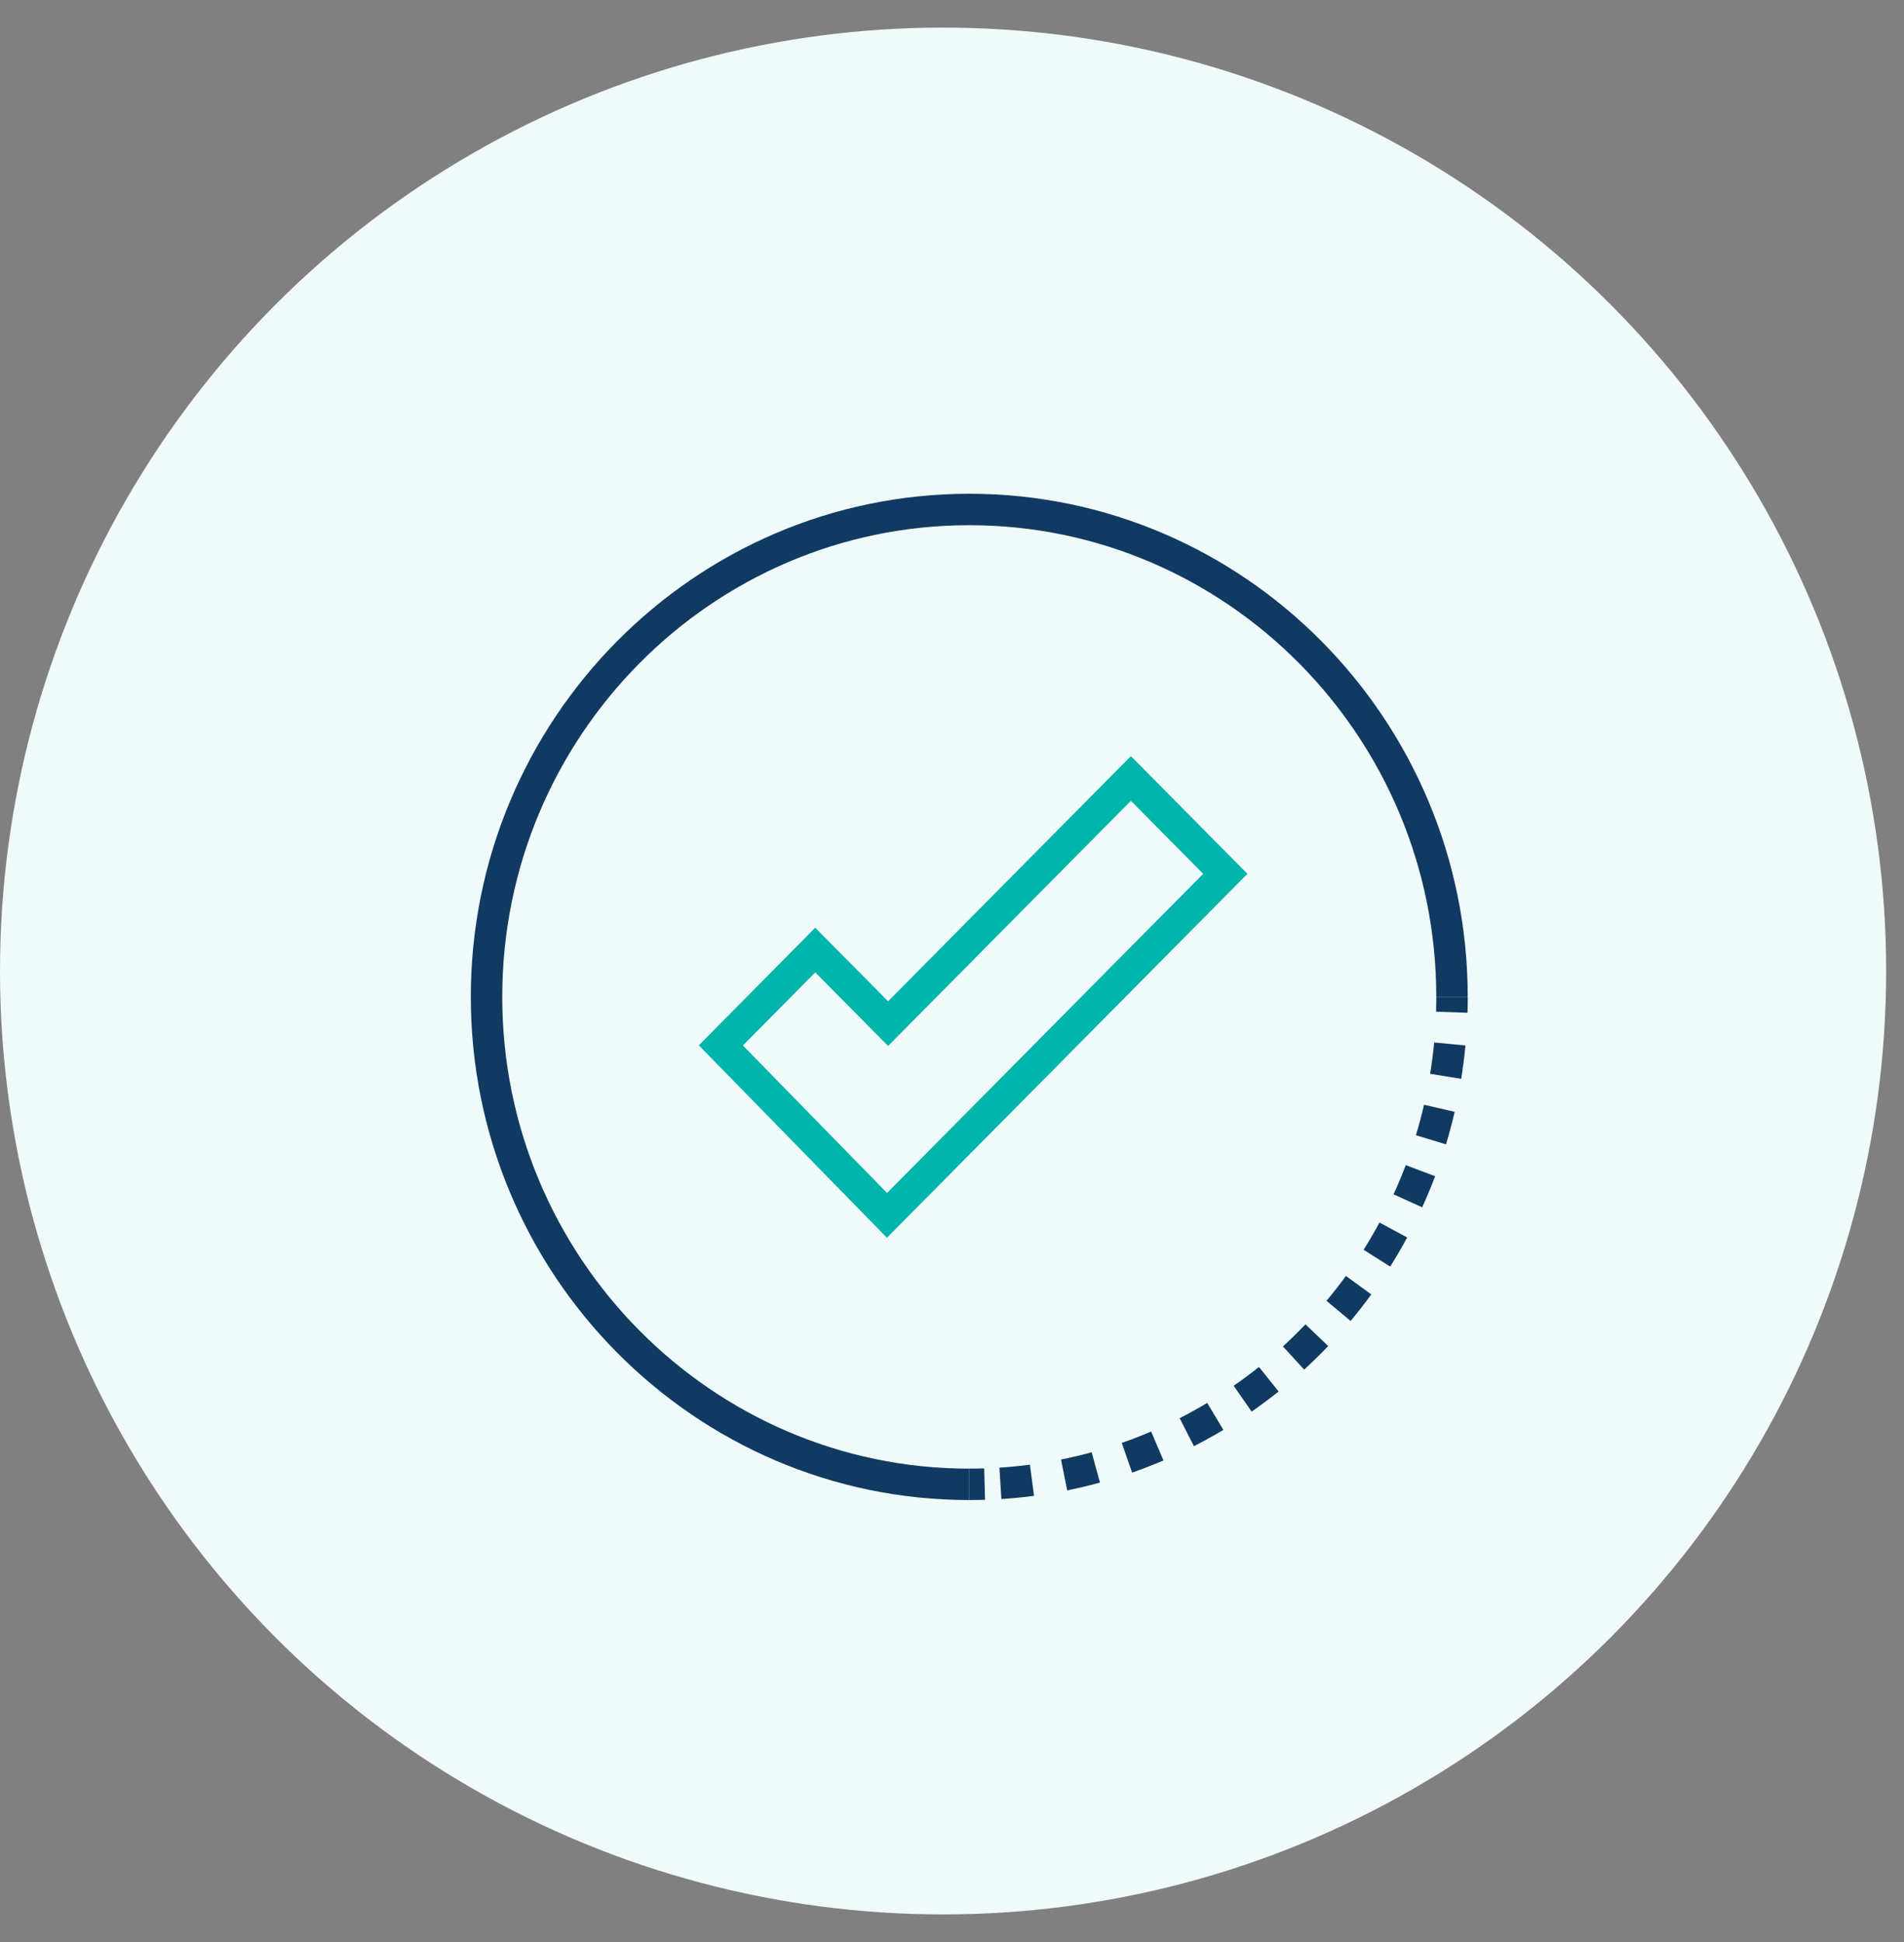
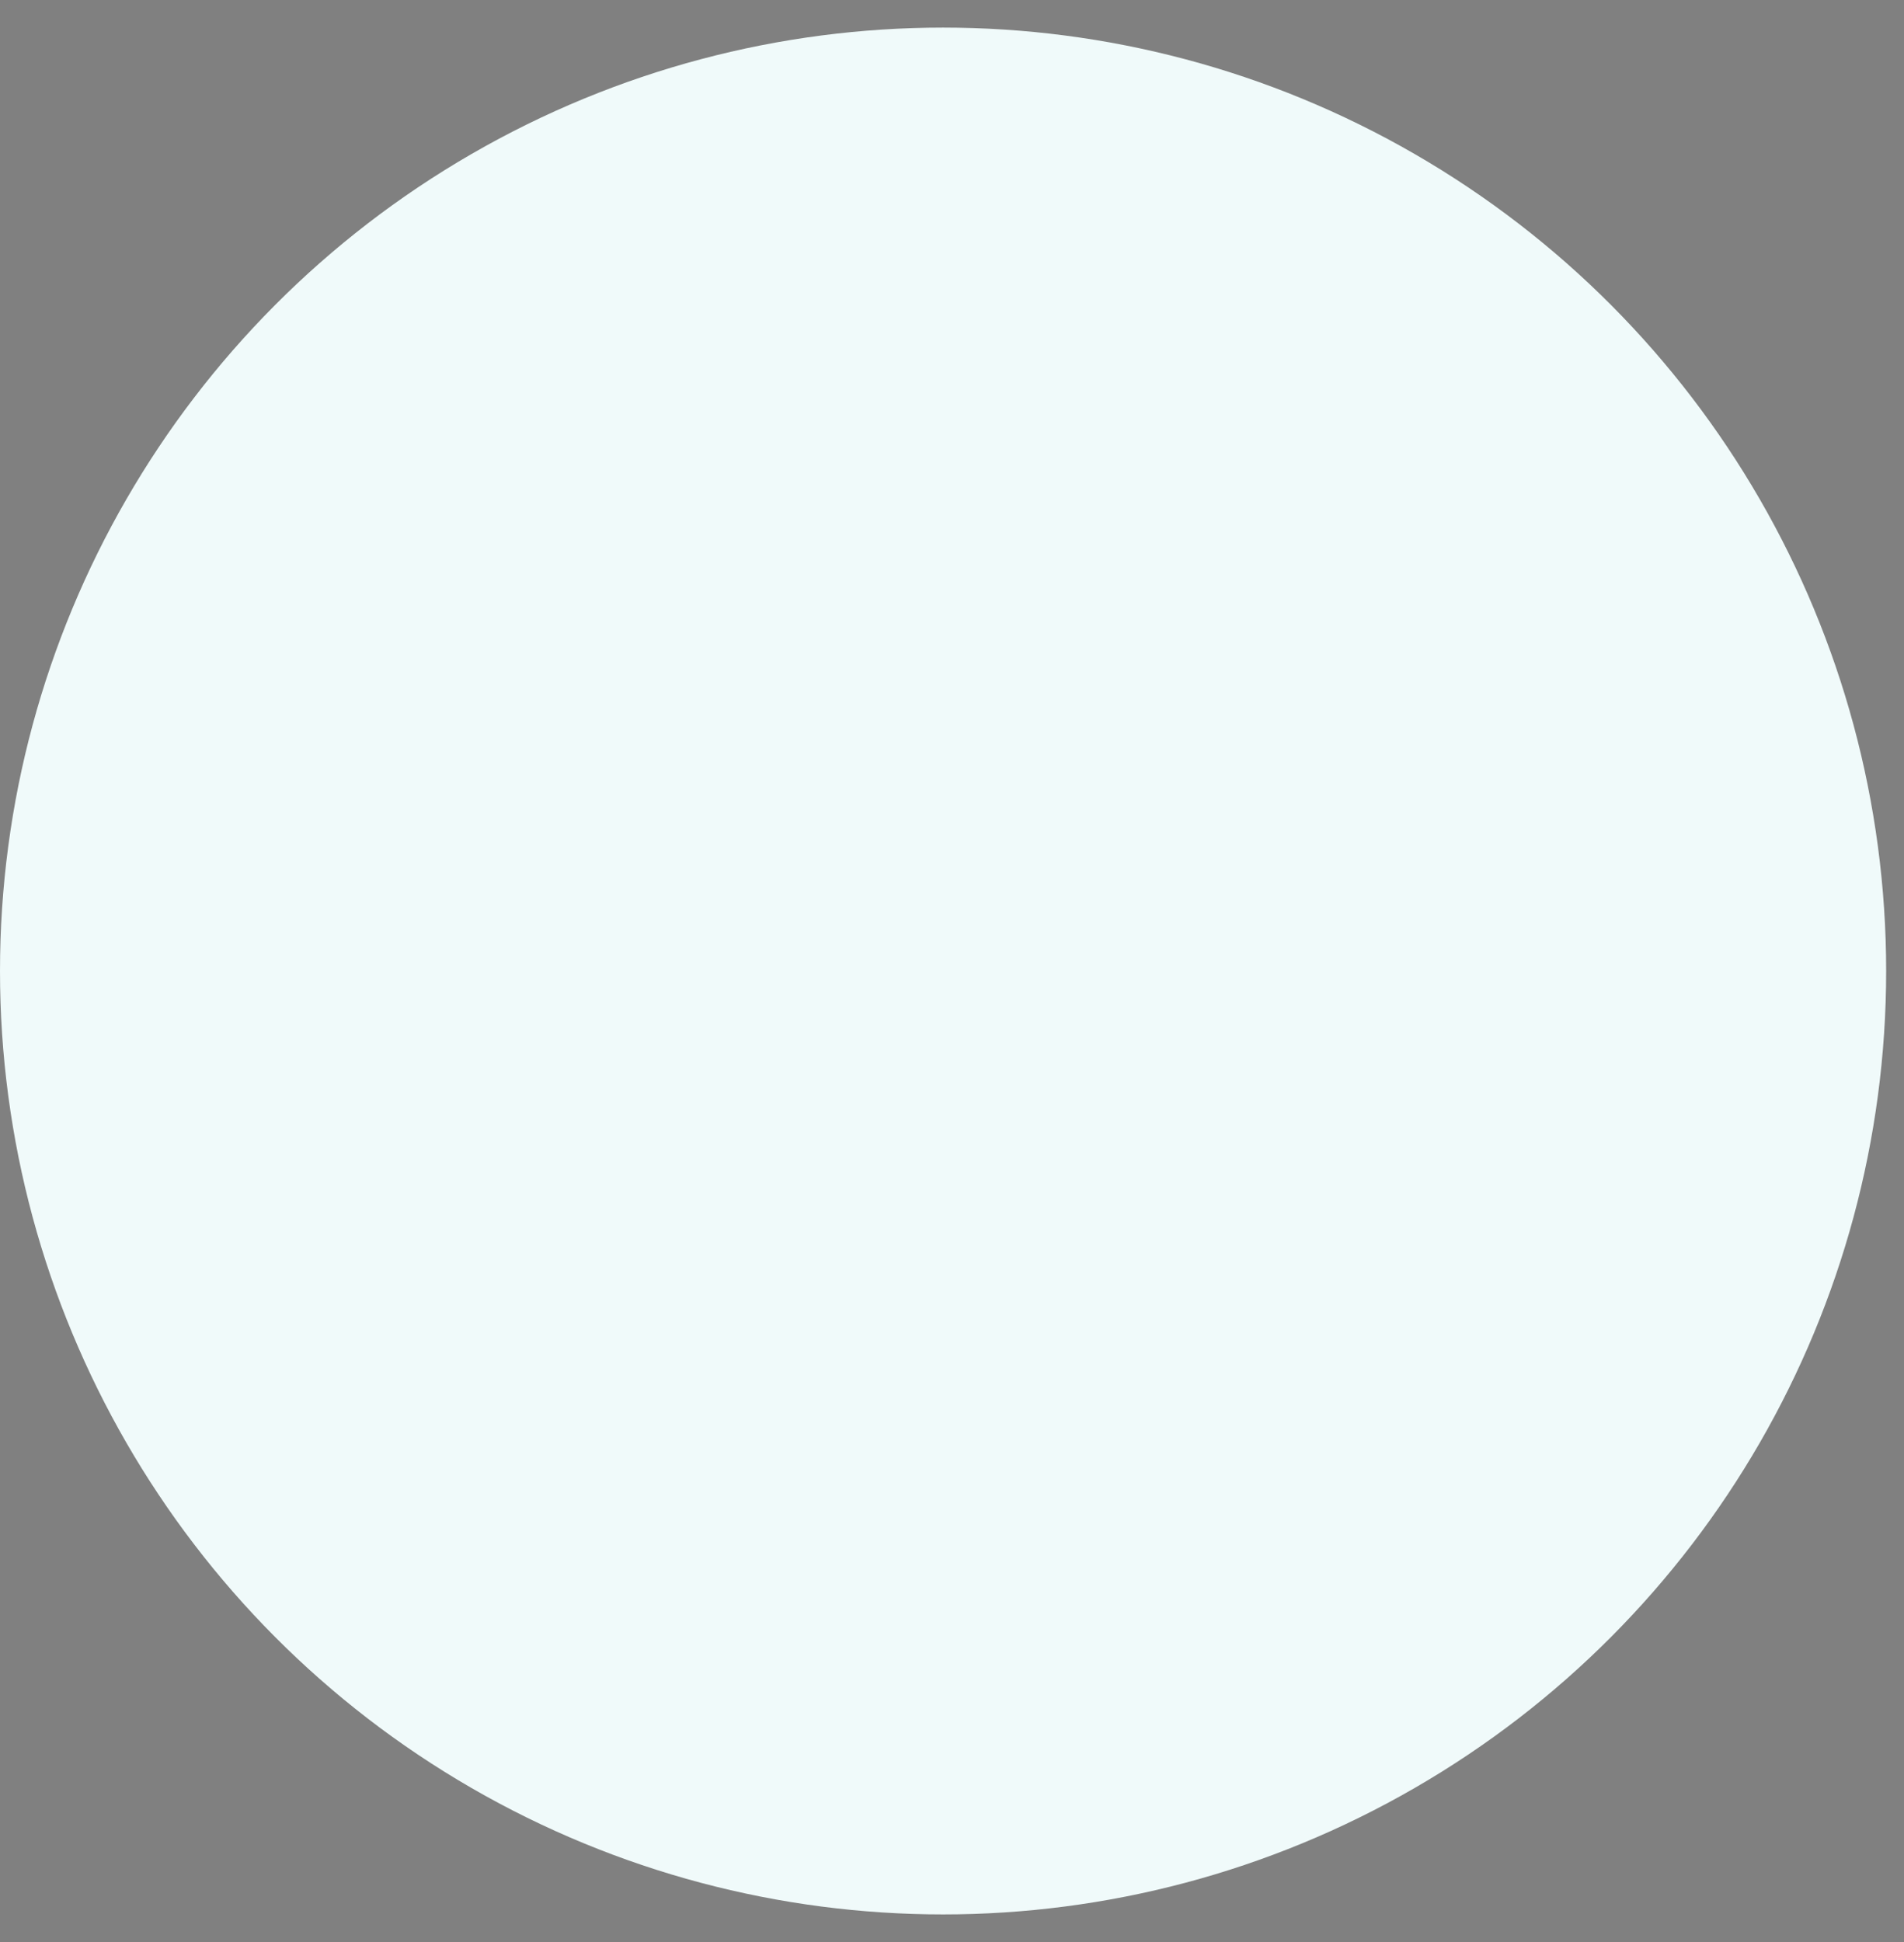
<svg xmlns="http://www.w3.org/2000/svg" width="51" height="52" viewBox="0 0 51 52" fill="none">
  <rect x="0" y="0" width="51" height="52" fill="#808080" stroke="none" />
  <circle cx="25.261" cy="26" r="25.261" fill="#F0FAFA" />
  <g clip-path="url(#clip0_2938_4688)">
-     <path d="M25.963 40.166C18.601 40.166 12.611 34.123 12.611 26.694C12.611 19.265 18.601 13.221 25.963 13.221C33.325 13.221 39.314 19.265 39.314 26.694H38.472C38.472 19.729 32.861 14.063 25.963 14.063C19.065 14.063 13.453 19.729 13.453 26.694C13.453 33.658 19.065 39.325 25.963 39.325V40.166Z" fill="#103A61" />
    <path d="M39.308 27.118L38.467 27.09C38.471 26.958 38.473 26.826 38.473 26.693H39.315C39.315 26.835 39.313 26.977 39.308 27.118Z" fill="#103A61" />
    <path d="M26.823 40.139L26.77 39.299C27.042 39.281 27.318 39.254 27.587 39.219L27.697 40.054C27.409 40.092 27.115 40.12 26.823 40.139ZM28.586 39.906L28.42 39.081C28.694 39.026 28.97 38.961 29.241 38.886L29.463 39.698C29.174 39.778 28.878 39.848 28.586 39.906ZM30.325 39.431L30.047 38.636C30.312 38.544 30.577 38.441 30.834 38.331L31.164 39.106C30.89 39.223 30.607 39.332 30.325 39.431ZM31.98 38.724L31.598 37.974C31.847 37.846 32.095 37.709 32.336 37.565L32.769 38.287C32.511 38.441 32.246 38.588 31.98 38.724ZM33.526 37.798L33.045 37.106C33.275 36.947 33.502 36.777 33.722 36.602L34.248 37.259C34.013 37.447 33.77 37.628 33.526 37.798ZM34.933 36.673L34.364 36.052C34.571 35.863 34.774 35.664 34.968 35.461L35.577 36.043C35.37 36.259 35.153 36.471 34.933 36.673ZM36.177 35.371L35.531 34.831C35.71 34.617 35.885 34.393 36.051 34.165L36.731 34.66C36.554 34.903 36.368 35.142 36.177 35.371ZM37.237 33.914L36.525 33.465C36.674 33.228 36.818 32.982 36.951 32.735L37.692 33.135C37.55 33.399 37.397 33.661 37.237 33.914ZM38.094 32.328L37.328 31.979C37.445 31.722 37.555 31.459 37.654 31.198L38.441 31.495C38.336 31.774 38.219 32.054 38.094 32.328ZM38.732 30.642L37.926 30.397C38.008 30.129 38.081 29.854 38.144 29.581L38.964 29.771C38.897 30.062 38.819 30.355 38.732 30.642ZM39.139 28.887L38.307 28.752C38.352 28.475 38.388 28.193 38.415 27.914L39.253 27.994C39.225 28.291 39.186 28.592 39.139 28.887Z" fill="#103A61" />
-     <path d="M25.963 40.166V39.324C26.096 39.324 26.229 39.322 26.362 39.318L26.385 40.16C26.244 40.164 26.104 40.166 25.963 40.166Z" fill="#103A61" />
    <path d="M23.757 33.143L18.718 27.99L21.836 24.841L23.788 26.811L30.292 20.246L33.413 23.398L23.757 33.143ZM19.899 27.994L23.76 31.943L32.228 23.398L30.292 21.443L23.788 28.007L21.837 26.037L19.899 27.994Z" fill="#00B5AC" />
  </g>
  <defs>
    <clipPath id="clip0_2938_4688">
-       <rect width="26.946" height="26.946" fill="white" transform="translate(12.49 13.221)" />
-     </clipPath>
+       </clipPath>
  </defs>
</svg>